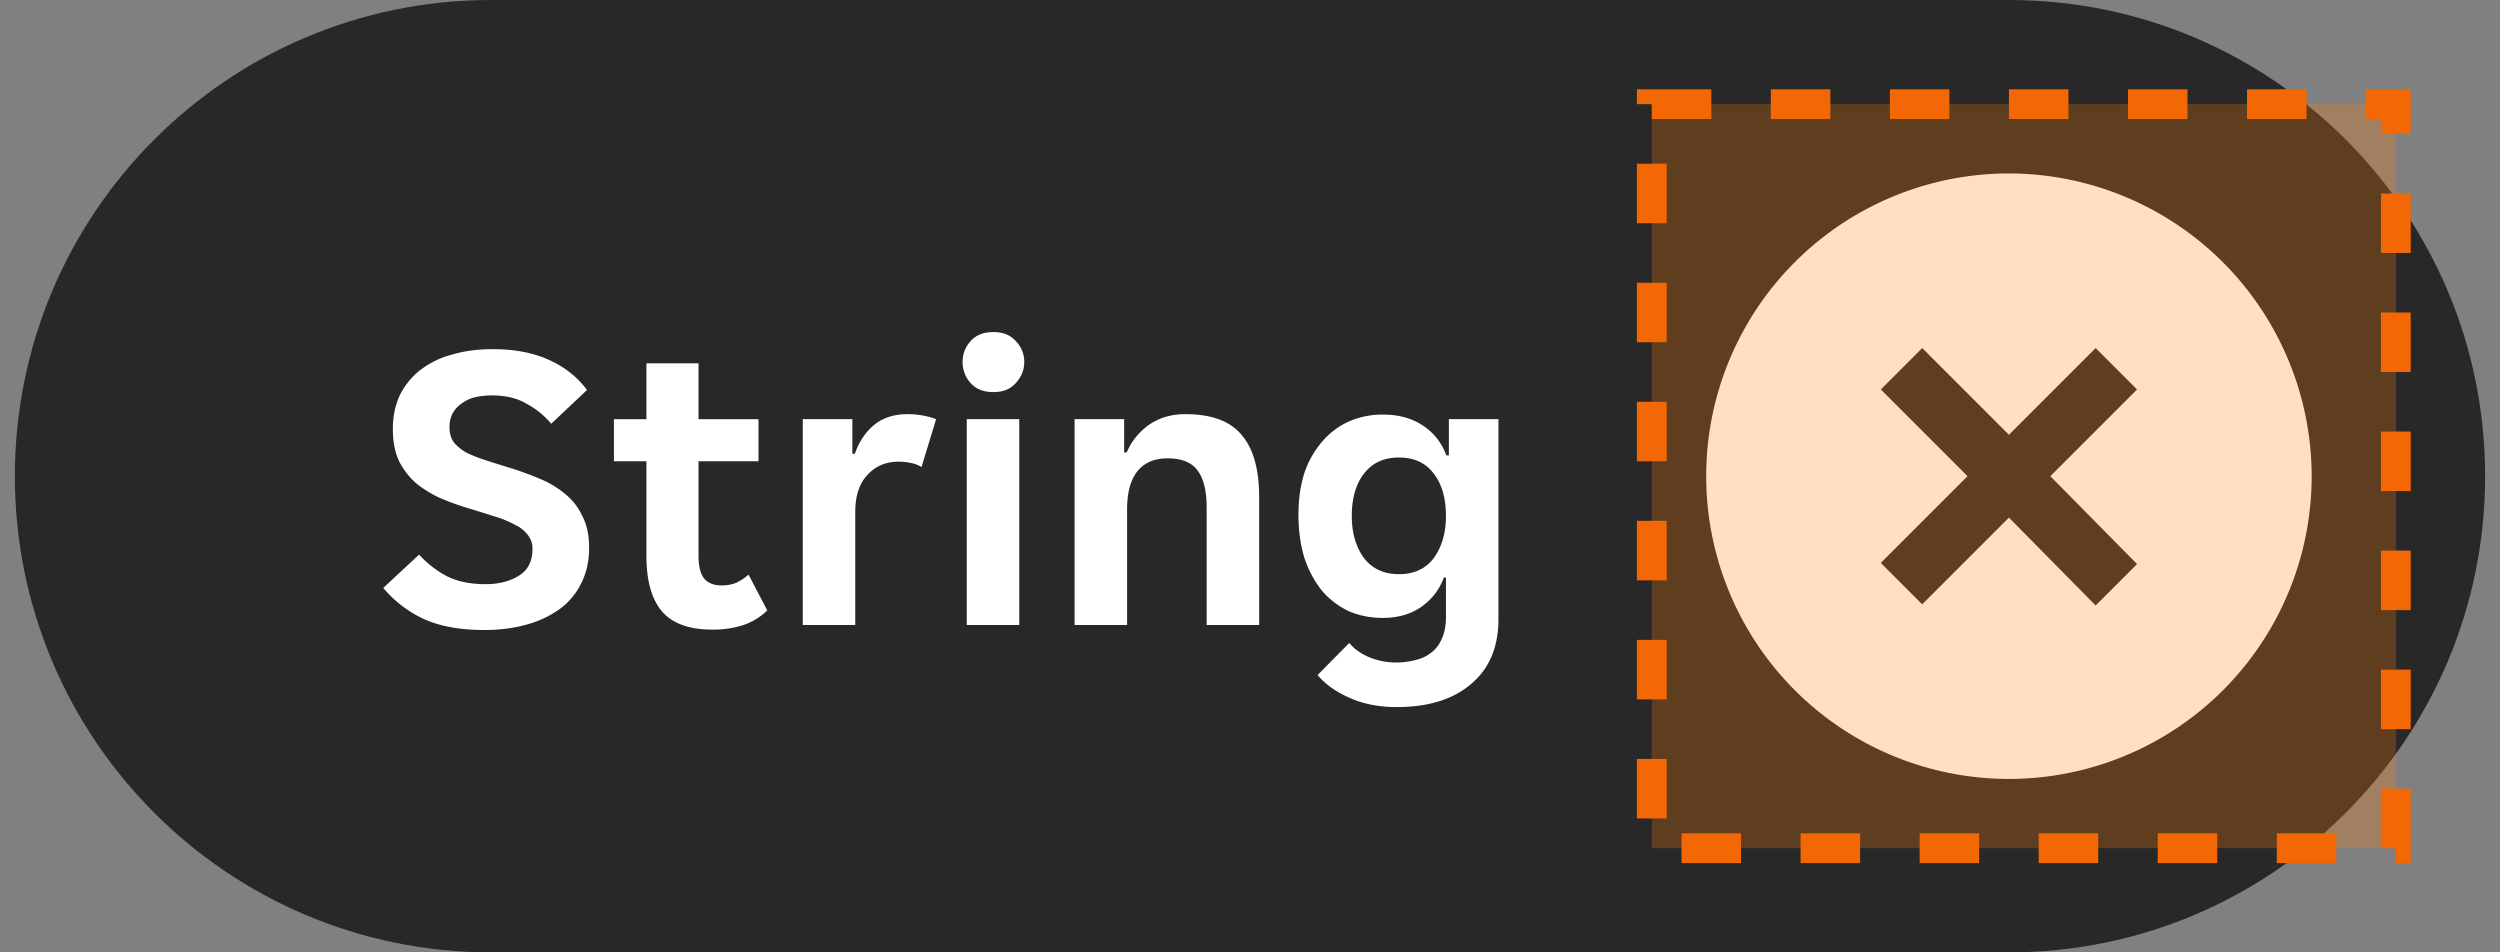
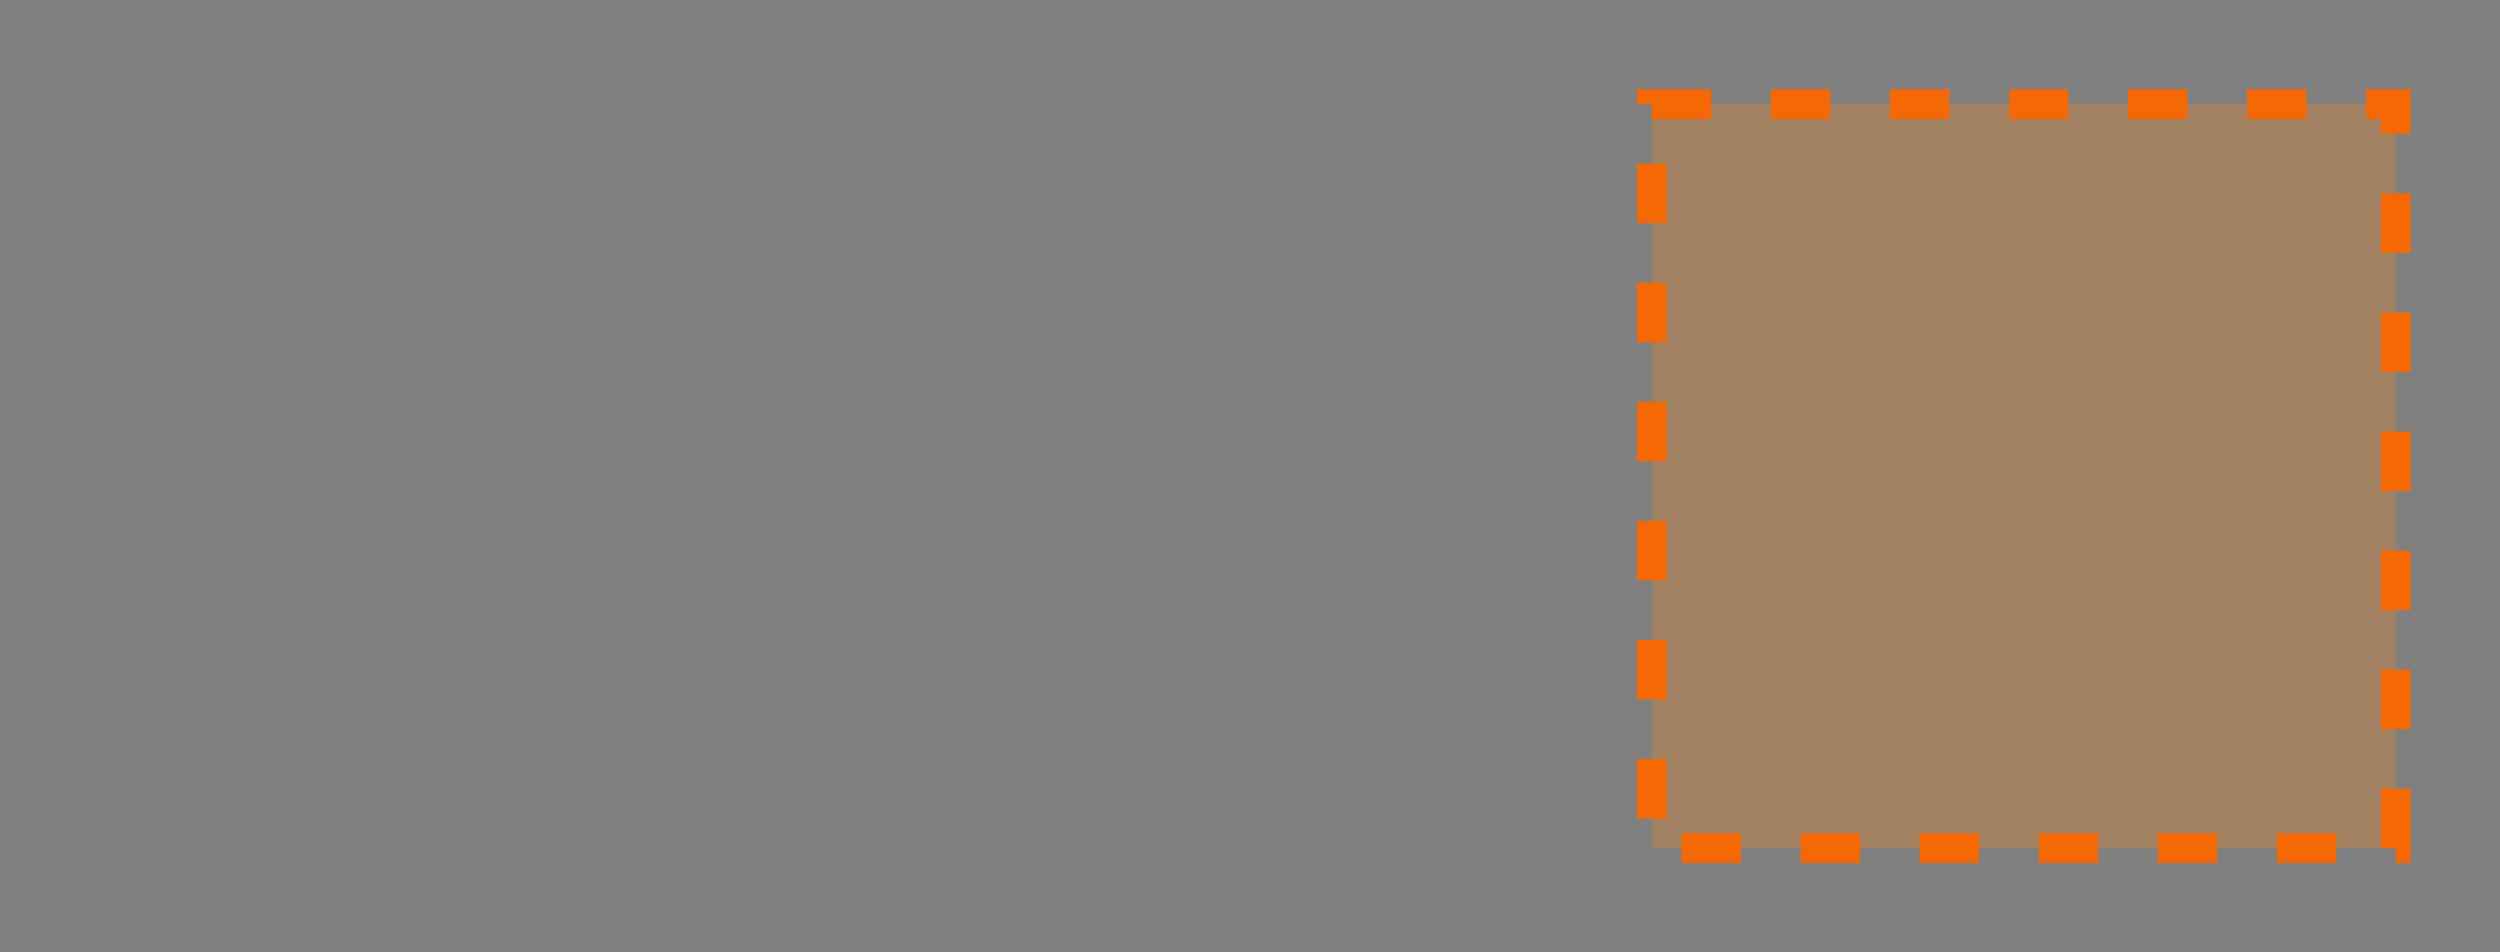
<svg xmlns="http://www.w3.org/2000/svg" width="84" height="32" fill="none">
  <rect width="100%" height="100%" fill="#808080" stroke="none" />
  <g clip-path="url(#clip0_7046_4126)">
-     <path fill="#262626" d="M.5 16c0-8.837 7.163-16 16-16h51c8.837 0 16 7.163 16 16s-7.163 16-16 16h-51c-8.837 0-16-7.163-16-16Z" />
    <g clip-path="url(#clip1_7046_4126)">
      <path fill="#fff" fill-opacity=".01" d="M.5 16c0-8.837 7.163-16 16-16h51c8.837 0 16 7.163 16 16s-7.163 16-16 16h-51c-8.837 0-16-7.163-16-16Z" />
-       <path fill="#fff" d="M16.28 21.168c-.83 0-1.517-.126-2.058-.378a3.931 3.931 0 0 1-1.344-1.036l1.204-1.12c.261.29.565.527.91.714.355.187.798.28 1.33.28.43 0 .798-.093 1.106-.28.308-.187.462-.485.462-.896a.712.712 0 0 0-.154-.476 1.113 1.113 0 0 0-.42-.336 3.31 3.31 0 0 0-.672-.28c-.261-.084-.56-.177-.896-.28a8.637 8.637 0 0 1-.938-.336 3.828 3.828 0 0 1-.826-.504 2.511 2.511 0 0 1-.574-.742c-.14-.299-.21-.658-.21-1.078 0-.43.08-.812.238-1.148a2.41 2.41 0 0 1 .686-.84 2.98 2.98 0 0 1 1.064-.518c.41-.121.863-.182 1.358-.182.747 0 1.381.121 1.904.364.523.233.947.57 1.274 1.008l-1.204 1.134c-.224-.27-.5-.495-.826-.672-.317-.187-.705-.28-1.162-.28-.187 0-.369.019-.546.056a1.215 1.215 0 0 0-.448.196 1.01 1.01 0 0 0-.322.336.976.976 0 0 0-.112.49c0 .196.047.36.14.49.103.13.243.247.42.35.187.093.41.182.672.266.261.084.56.177.896.28.317.103.63.22.938.35.308.13.583.299.826.504.243.196.434.443.574.742.15.29.224.644.224 1.064 0 .448-.089.845-.266 1.19a2.33 2.33 0 0 1-.728.868 3.463 3.463 0 0 1-1.106.518c-.43.121-.9.182-1.414.182Zm7.638-.014c-.765 0-1.325-.205-1.68-.616-.345-.41-.518-1.031-.518-1.862v-3.178h-1.092v-1.414h1.092v-1.876h1.75v1.876h2.016v1.414H23.47v3.164c0 .364.065.625.196.784.13.15.327.224.588.224.187 0 .355-.033.504-.098.15-.075.28-.163.392-.266l.63 1.204a2.15 2.15 0 0 1-.798.49 3.281 3.281 0 0 1-1.064.154Zm3.055-7.07h1.666v1.162h.084c.14-.401.355-.723.644-.966.299-.243.672-.364 1.12-.364.345 0 .667.056.966.168l-.49 1.61a1.058 1.058 0 0 0-.364-.14 2.069 2.069 0 0 0-.406-.042c-.43 0-.78.15-1.05.448-.27.29-.406.7-.406 1.232V21h-1.764v-6.916Zm7.442-1.918c0 .261-.094.495-.28.7-.178.205-.43.308-.756.308-.336 0-.593-.103-.77-.308a1.042 1.042 0 0 1-.266-.7c0-.27.088-.504.266-.7.177-.205.434-.308.77-.308.326 0 .578.103.756.308a.98.98 0 0 1 .28.7Zm-1.932 1.918h1.764V21h-1.764v-6.916Zm3.623 0h1.666v1.12h.084c.158-.373.406-.681.742-.924.345-.243.756-.364 1.232-.364.877 0 1.507.233 1.89.7.392.457.588 1.153.588 2.086V21h-1.764v-3.948c0-.56-.103-.975-.308-1.246-.196-.27-.532-.406-1.008-.406-.448 0-.789.15-1.022.448-.224.29-.336.714-.336 1.274V21h-1.764v-6.916Zm10.826 9.674c-.606 0-1.143-.107-1.61-.322-.457-.205-.807-.457-1.05-.756l1.064-1.078c.159.196.378.355.658.476.29.121.598.182.924.182.224 0 .439-.028.644-.084a1.28 1.28 0 0 0 .532-.252c.15-.112.266-.266.35-.462.094-.196.14-.443.14-.742v-1.316h-.07c-.149.41-.406.742-.77.994-.354.243-.784.364-1.288.364-.42 0-.807-.08-1.162-.238a2.716 2.716 0 0 1-.896-.7 3.573 3.573 0 0 1-.574-1.092c-.13-.43-.196-.91-.196-1.442 0-.513.066-.975.196-1.386a3.1 3.1 0 0 1 .588-1.05 2.56 2.56 0 0 1 .896-.686 2.812 2.812 0 0 1 1.162-.238c.523 0 .966.121 1.33.364.374.243.64.579.798 1.008h.084v-1.218h1.666v6.72c0 .933-.303 1.657-.91 2.17-.606.523-1.442.784-2.506.784Zm.07-4.466c.514 0 .906-.182 1.176-.546.271-.373.406-.845.406-1.414 0-.588-.135-1.06-.406-1.414-.27-.364-.662-.546-1.176-.546-.504 0-.896.182-1.176.546-.27.355-.406.826-.406 1.414 0 .57.136 1.04.406 1.414.28.364.672.546 1.176.546Z" />
      <g clip-path="url(#clip2_7046_4126)">
        <path fill="#fff" d="M67.5 5.828A10.172 10.172 0 1 0 77.672 16 10.185 10.185 0 0 0 67.5 5.828Zm4.305 13.125-1.391 1.391-2.914-2.953-2.914 2.914-1.391-1.391L66.109 16l-2.914-2.914 1.391-1.391 2.914 2.914 2.914-2.914 1.391 1.391L68.891 16l2.914 2.953Z" />
      </g>
    </g>
  </g>
  <path fill="#FF8000" fill-opacity=".25" stroke="#F36805" stroke-dasharray="2 2" d="M55.5 3.5h25v25h-25z" />
  <defs>
    <clipPath id="clip0_7046_4126">
      <path fill="#fff" d="M.5 16c0-8.837 7.163-16 16-16h51c8.837 0 16 7.163 16 16s-7.163 16-16 16h-51c-8.837 0-16-7.163-16-16Z" />
    </clipPath>
    <clipPath id="clip1_7046_4126">
-       <path fill="#fff" d="M.5 16c0-8.837 7.163-16 16-16h51c8.837 0 16 7.163 16 16s-7.163 16-16 16h-51c-8.837 0-16-7.163-16-16Z" />
-     </clipPath>
+       </clipPath>
    <clipPath id="clip2_7046_4126">
-       <path fill="#fff" d="M57 5.5h21v21H57z" />
+       <path fill="#fff" d="M57 5.5v21H57z" />
    </clipPath>
  </defs>
</svg>